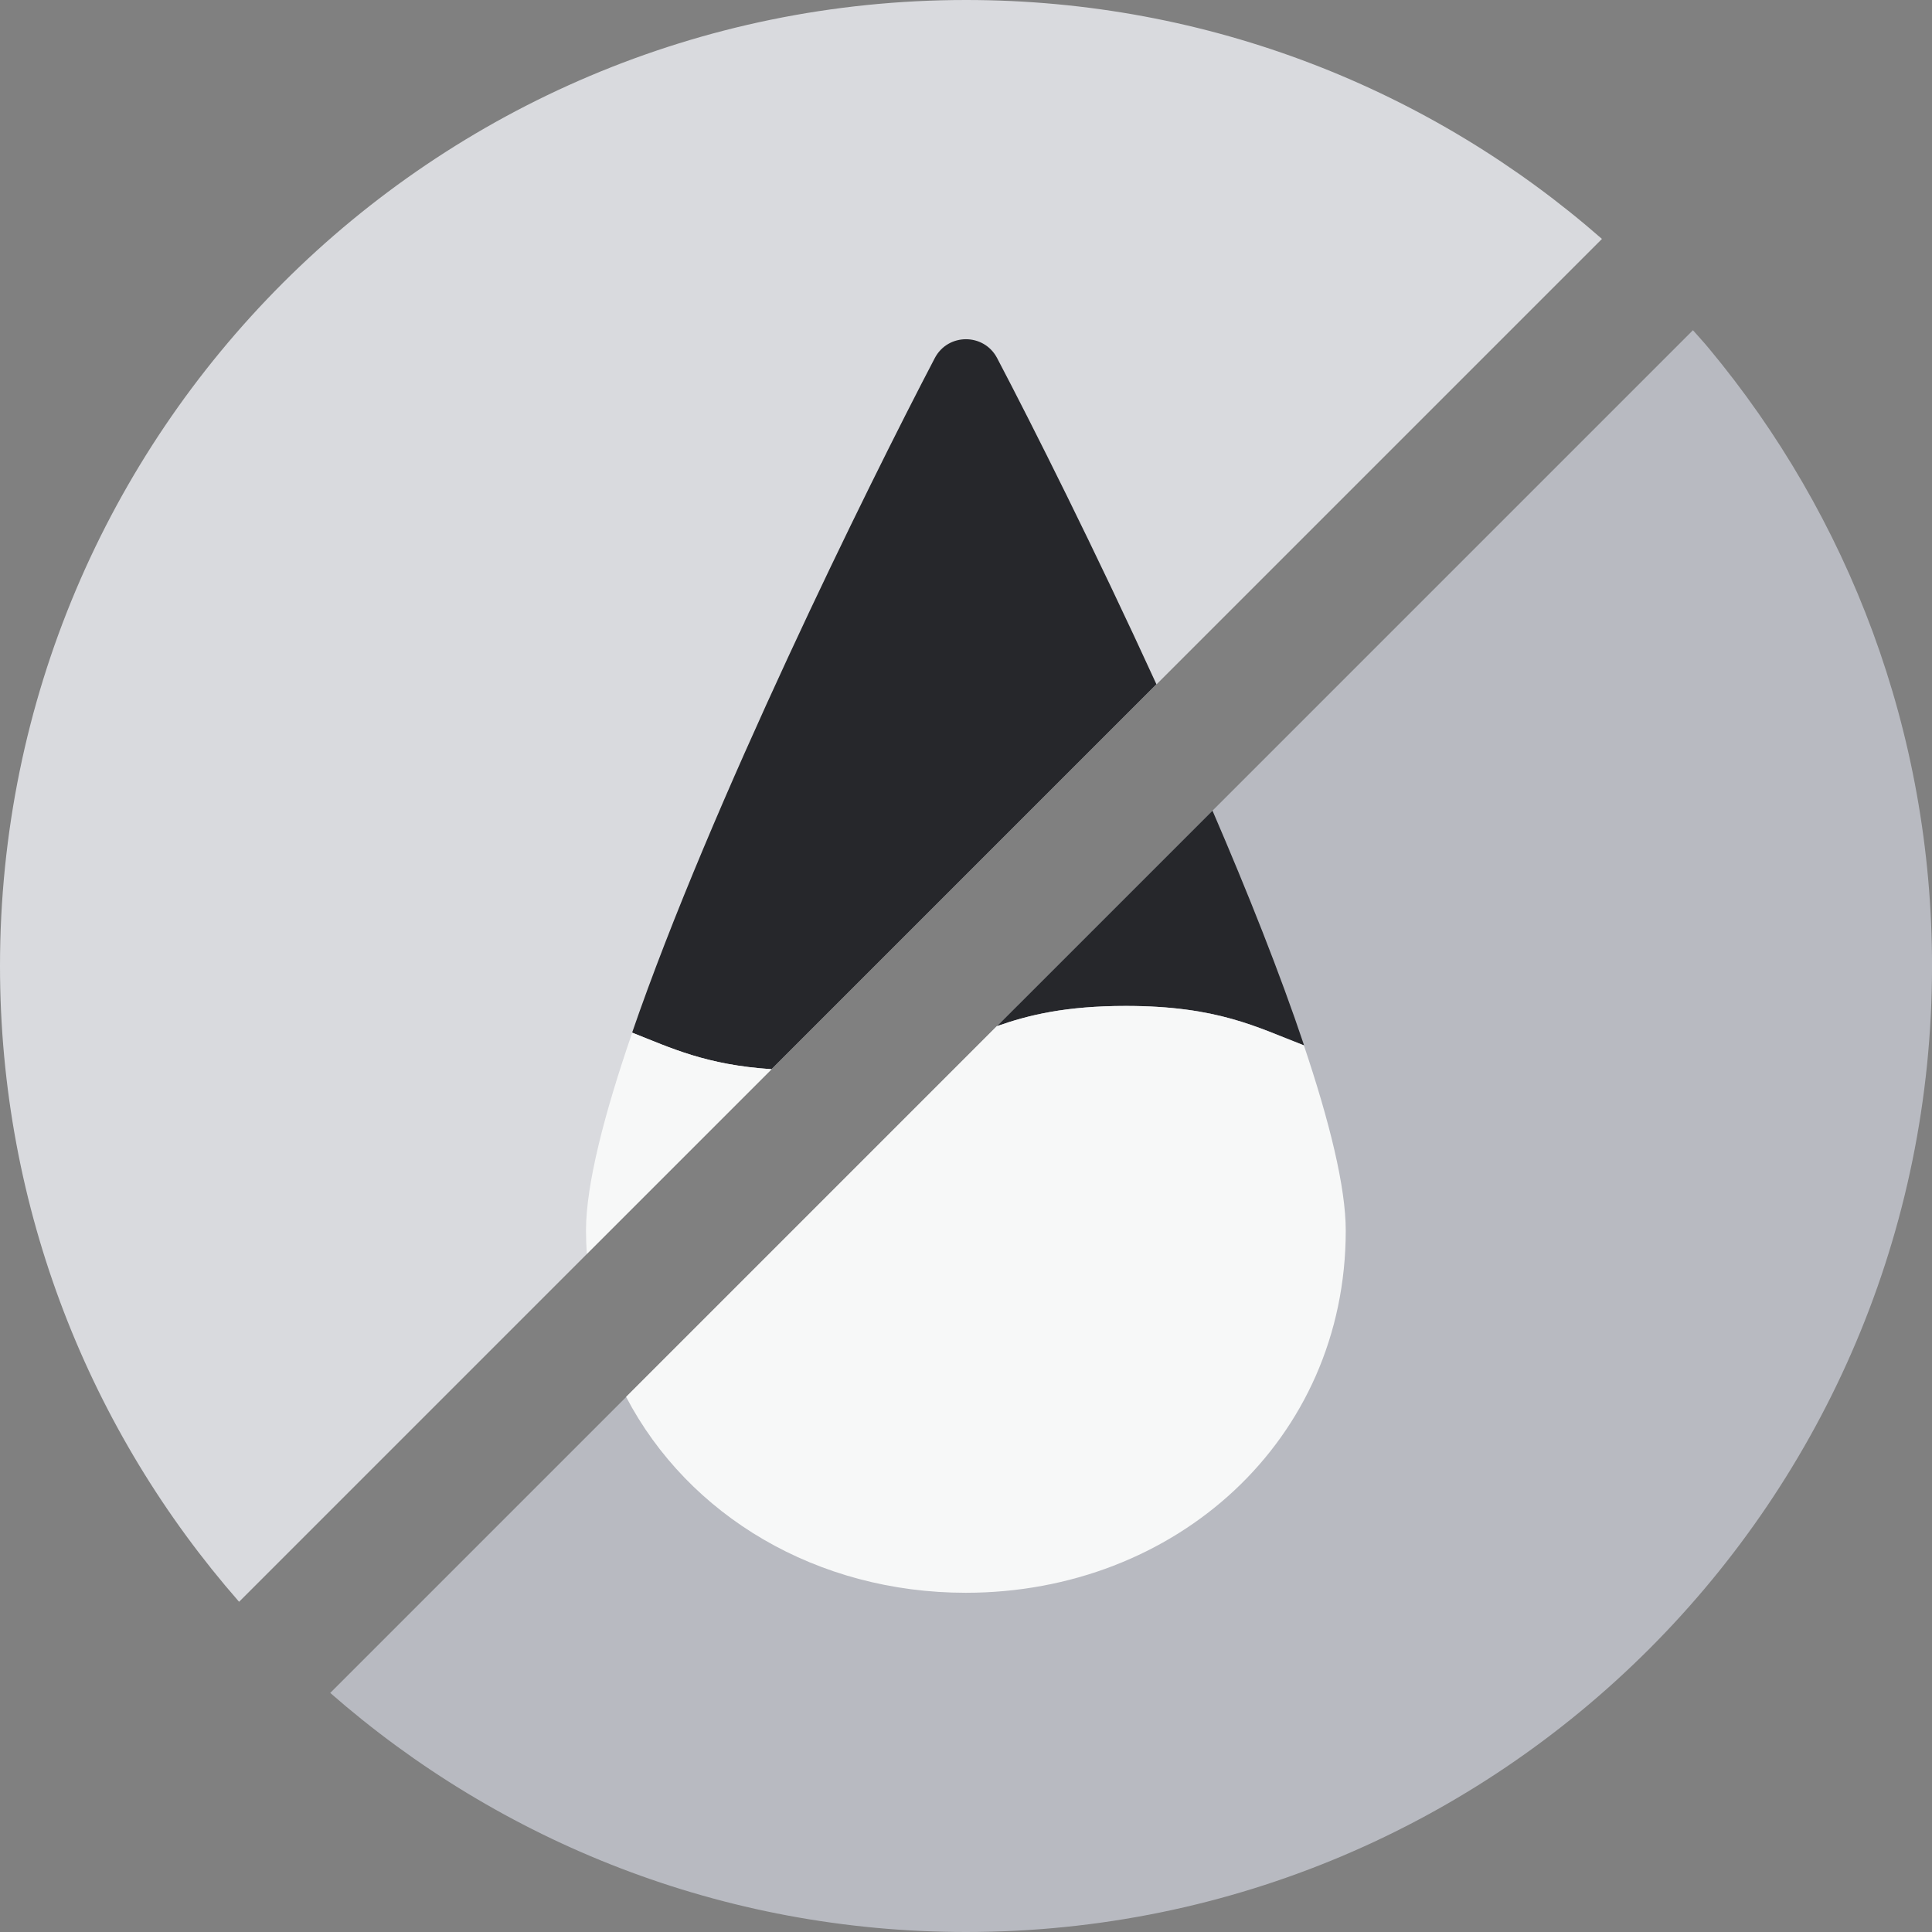
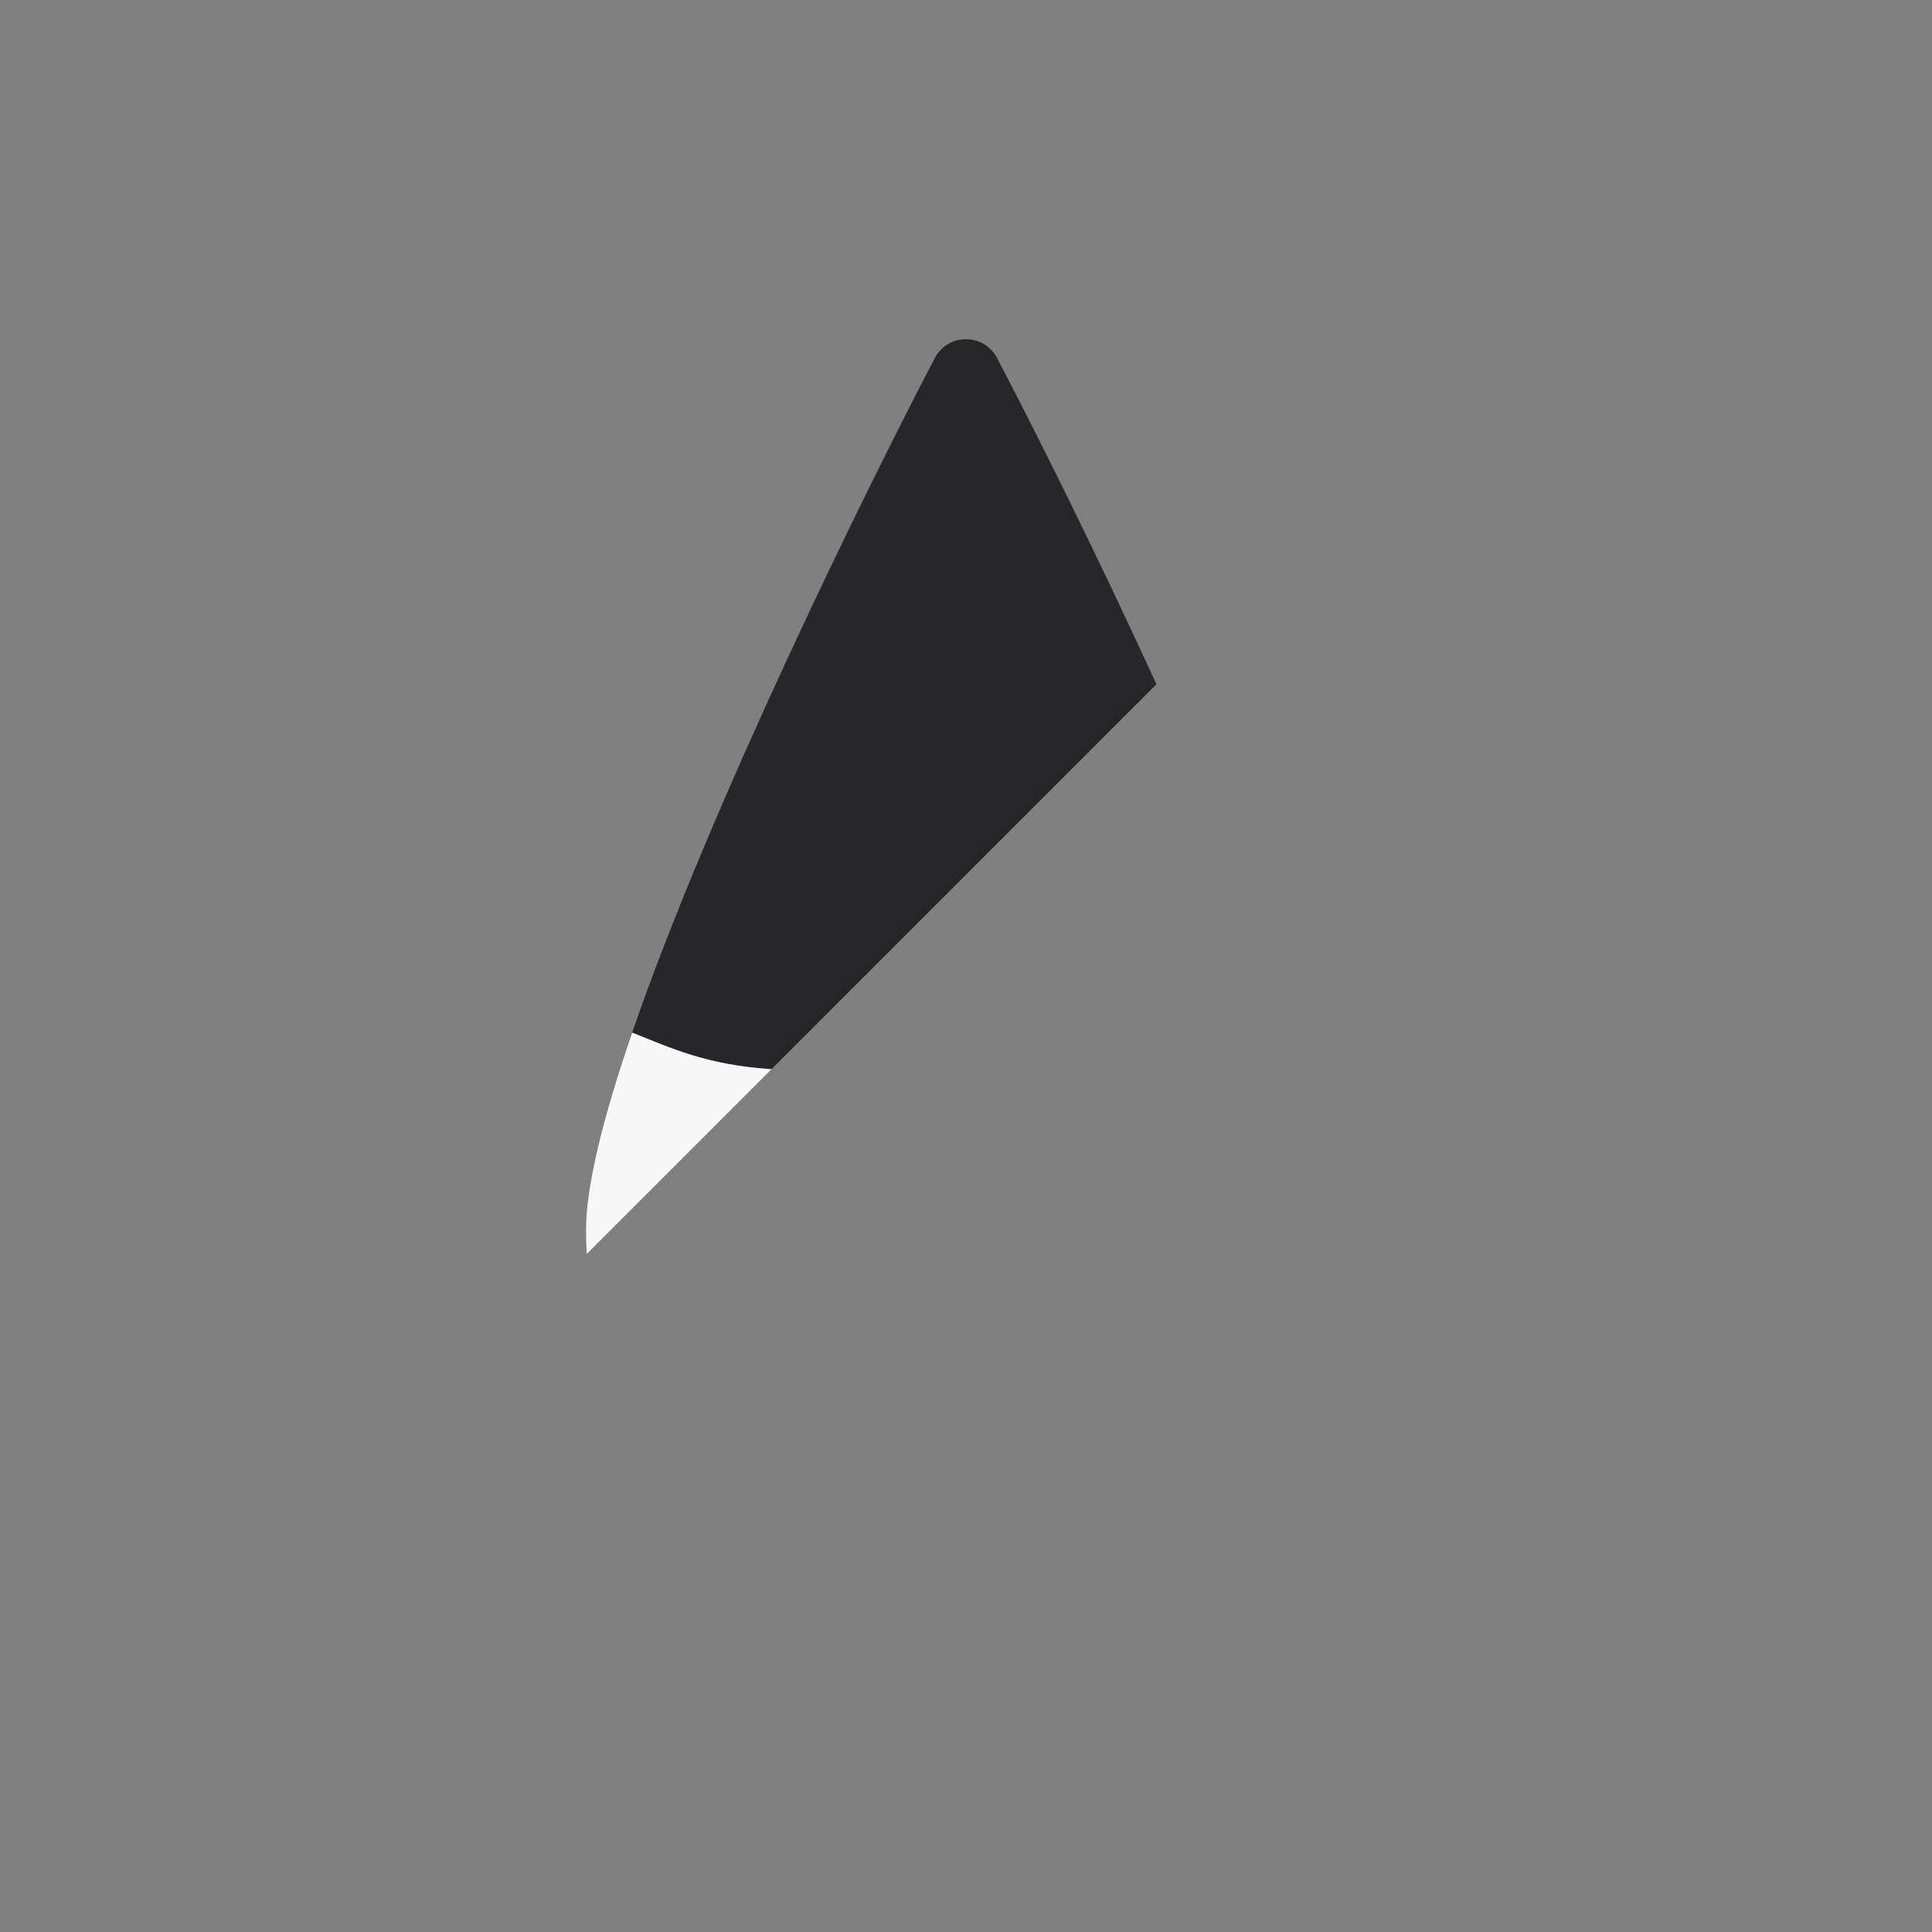
<svg xmlns="http://www.w3.org/2000/svg" width="120" height="120" viewBox="0 0 120 120" fill="none">
  <rect x="0" y="0" width="120" height="120" fill="#808080" stroke="none" />
  <g clip-path="url(#clip0_114_1941)">
-     <path d="M105.152 20.51L20.512 105.15C31.062 114.39 44.872 120 60.002 120C93.142 120 120.002 93.14 120.002 60C120.002 45.42 114.802 32.05 106.152 21.65C105.832 21.26 105.482 20.89 105.152 20.51Z" fill="#B8BAC1" />
-     <path d="M99.5 14.84C88.95 5.6 75.13 0 60 0C26.86 0 0 26.86 0 60C0 75.13 5.61 88.94 14.85 99.49L99.5 14.84Z" fill="#D9DADE" />
    <path d="M71.832 42.51C68.002 34.14 64.162 26.49 61.932 22.24C61.112 20.68 58.882 20.68 58.062 22.24C53.912 30.17 44.142 49.97 39.262 64.14C41.672 65.09 43.832 66.14 47.922 66.41L71.822 42.51H71.832Z" fill="#26272B" />
-     <path d="M61.91 63.741C63.89 63.041 66.21 62.481 69.93 62.481C75.64 62.481 78.07 63.801 81 64.931C79.51 60.481 77.5 55.431 75.31 50.351L61.91 63.751V63.741Z" fill="#26272B" />
-     <path d="M69.927 62.48C66.207 62.48 63.887 63.041 61.907 63.74L38.887 86.76C42.767 94.171 50.757 98.93 59.987 98.93C73.017 98.93 83.587 89.46 83.587 76.43C83.587 73.74 82.587 69.68 80.987 64.93C78.067 63.81 75.637 62.48 69.917 62.48H69.927Z" fill="#F7F8F8" />
    <path d="M47.928 66.411C43.838 66.141 41.678 65.091 39.268 64.141C37.518 69.221 36.398 73.591 36.398 76.421C36.398 76.911 36.418 77.401 36.448 77.881L47.928 66.401V66.411Z" fill="#F7F8F8" />
  </g>
  <defs>
    <clipPath id="clip0_114_1941">
      <rect width="120" height="120" fill="white" />
    </clipPath>
  </defs>
</svg>